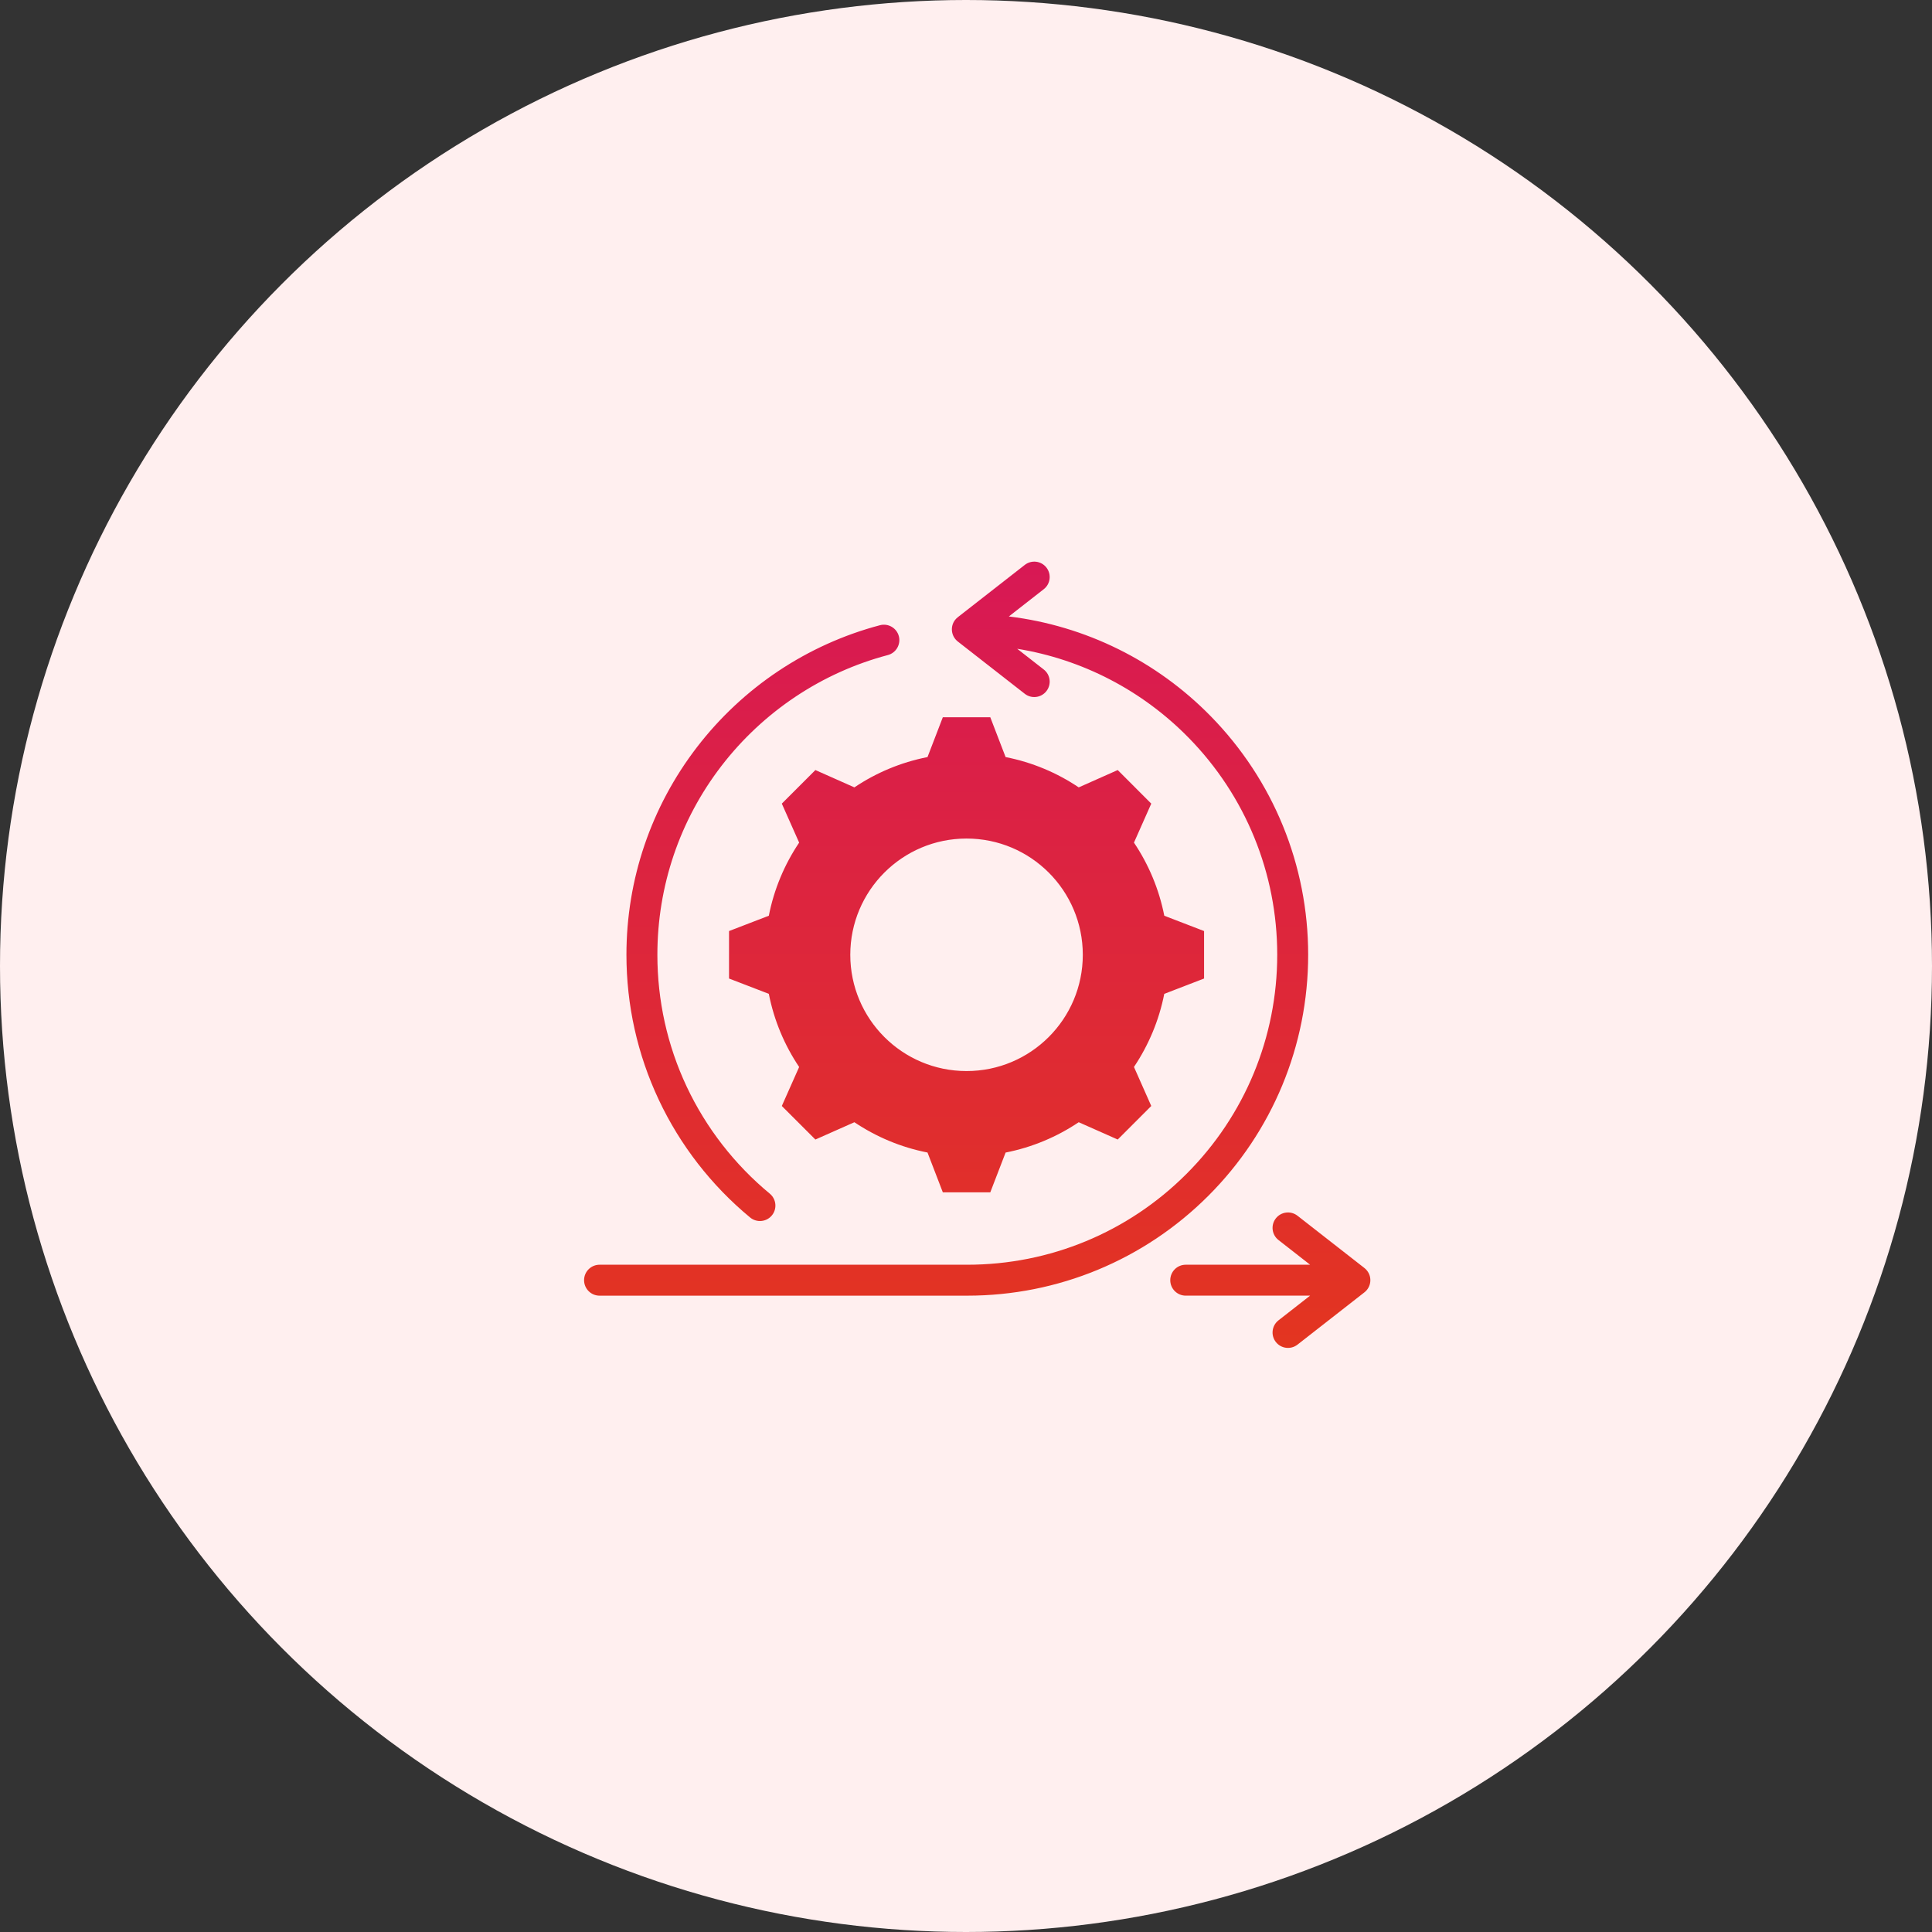
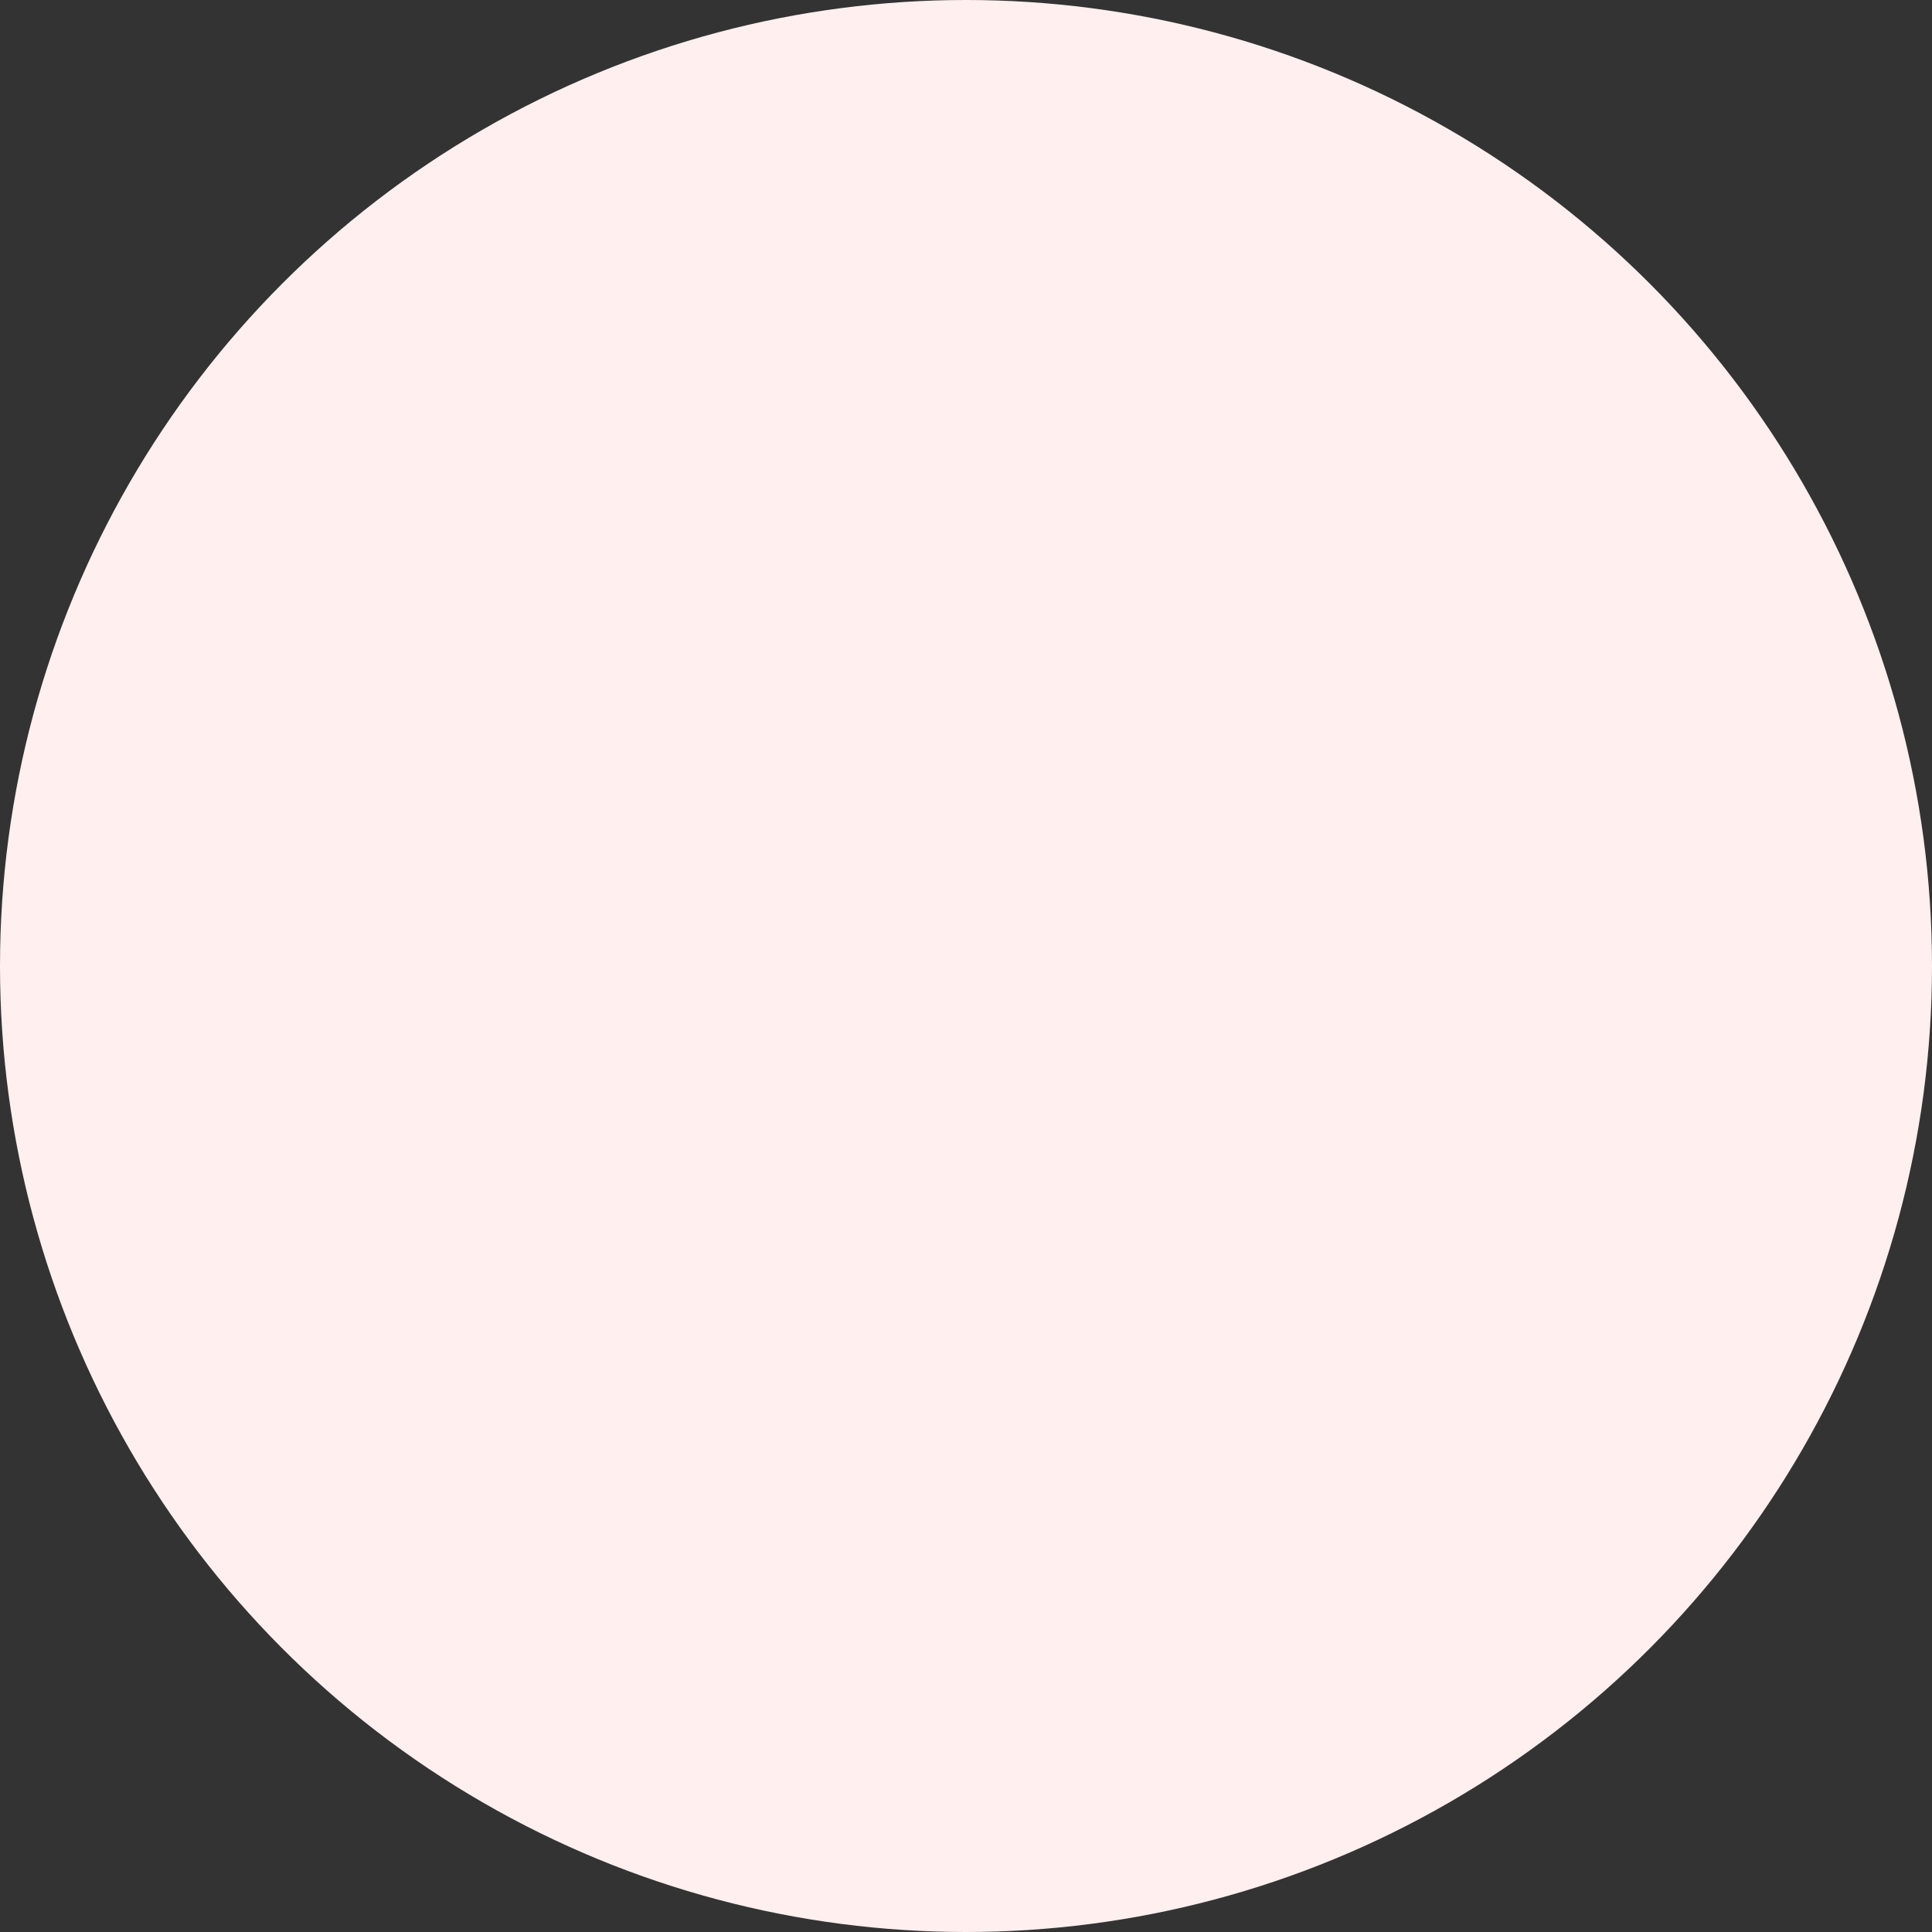
<svg xmlns="http://www.w3.org/2000/svg" fill="none" height="66" viewBox="0 0 66 66" width="66">
  <rect x="0" y="0" width="66" height="66" fill="#333333" stroke="none" />
  <circle cx="33" cy="33" fill="#FFEFEF" r="33" />
-   <path clip-rule="evenodd" d="M33.019 28.646C35.212 28.646 36.99 30.424 36.99 32.617C36.99 34.811 35.212 36.589 33.019 36.589C30.826 36.589 29.047 34.811 29.047 32.617C29.048 30.424 30.826 28.646 33.019 28.646ZM26.298 40.778C25.096 39.783 24.123 38.533 23.458 37.12C22.794 35.709 22.457 34.176 22.457 32.616C22.457 30.276 23.218 28.021 24.645 26.166C26.07 24.314 28.07 22.975 30.33 22.378C30.611 22.304 30.78 22.014 30.706 21.733C30.632 21.453 30.342 21.284 30.062 21.358C27.576 22.015 25.378 23.485 23.811 25.522C22.242 27.563 21.4 30.042 21.4 32.616C21.4 34.332 21.774 36.018 22.505 37.571C23.235 39.123 24.304 40.498 25.625 41.591C25.849 41.777 26.183 41.745 26.368 41.521C26.554 41.297 26.522 40.964 26.298 40.778ZM34.464 21.059L35.656 20.128C35.886 19.949 35.926 19.617 35.747 19.388C35.568 19.159 35.237 19.119 35.008 19.298L32.727 21.079C32.691 21.106 32.658 21.139 32.629 21.175C32.45 21.404 32.491 21.735 32.72 21.915L35.008 23.701C35.237 23.88 35.568 23.839 35.747 23.61C35.926 23.381 35.886 23.05 35.656 22.871L34.749 22.163C36.976 22.523 39.024 23.589 40.606 25.203C42.553 27.189 43.632 29.835 43.632 32.616C43.632 35.434 42.523 38.111 40.531 40.103C38.539 42.096 35.862 43.205 33.044 43.205H20.482C20.19 43.205 19.953 43.441 19.953 43.733C19.953 44.025 20.19 44.262 20.482 44.262H33.044C36.143 44.262 39.087 43.042 41.278 40.851C43.469 38.66 44.689 35.715 44.689 32.616C44.689 29.557 43.499 26.648 41.358 24.464C39.508 22.577 37.084 21.378 34.464 21.059ZM44.755 44.261H40.506C40.214 44.261 39.978 44.025 39.978 43.733C39.978 43.441 40.214 43.205 40.506 43.205H44.755L43.675 42.361C43.446 42.183 43.405 41.851 43.584 41.622C43.763 41.393 44.094 41.352 44.324 41.531L46.604 43.312C46.641 43.34 46.674 43.372 46.702 43.409C46.881 43.638 46.84 43.969 46.611 44.148L44.324 45.935C44.094 46.114 43.763 46.073 43.584 45.844C43.405 45.615 43.446 45.284 43.675 45.105L44.755 44.261ZM34.353 25.863L33.83 24.503H32.208L31.685 25.863C30.775 26.041 29.93 26.399 29.187 26.898L27.855 26.306L26.708 27.453L27.3 28.785C26.801 29.528 26.443 30.373 26.264 31.283L24.905 31.806V33.428L26.264 33.951C26.443 34.861 26.801 35.707 27.3 36.45L26.708 37.782L27.855 38.928L29.187 38.337C29.93 38.835 30.775 39.194 31.685 39.372L32.208 40.731H33.83L34.353 39.373C35.263 39.194 36.108 38.836 36.851 38.337L38.183 38.928L39.329 37.782L38.738 36.449C39.236 35.706 39.594 34.861 39.773 33.952L41.133 33.428V31.806L39.774 31.283C39.595 30.373 39.237 29.528 38.738 28.785L39.329 27.453L38.183 26.306L36.851 26.898C36.108 26.399 35.263 26.041 34.353 25.863Z" fill="url(#paint0_linear_73_16504)" fill-rule="evenodd" />
  <defs>
    <linearGradient gradientUnits="userSpaceOnUse" id="paint0_linear_73_16504" x1="33.384" x2="33.384" y1="19.186" y2="46.047">
      <stop stop-color="#D81855" />
      <stop offset="1" stop-color="#E33520" />
    </linearGradient>
  </defs>
</svg>